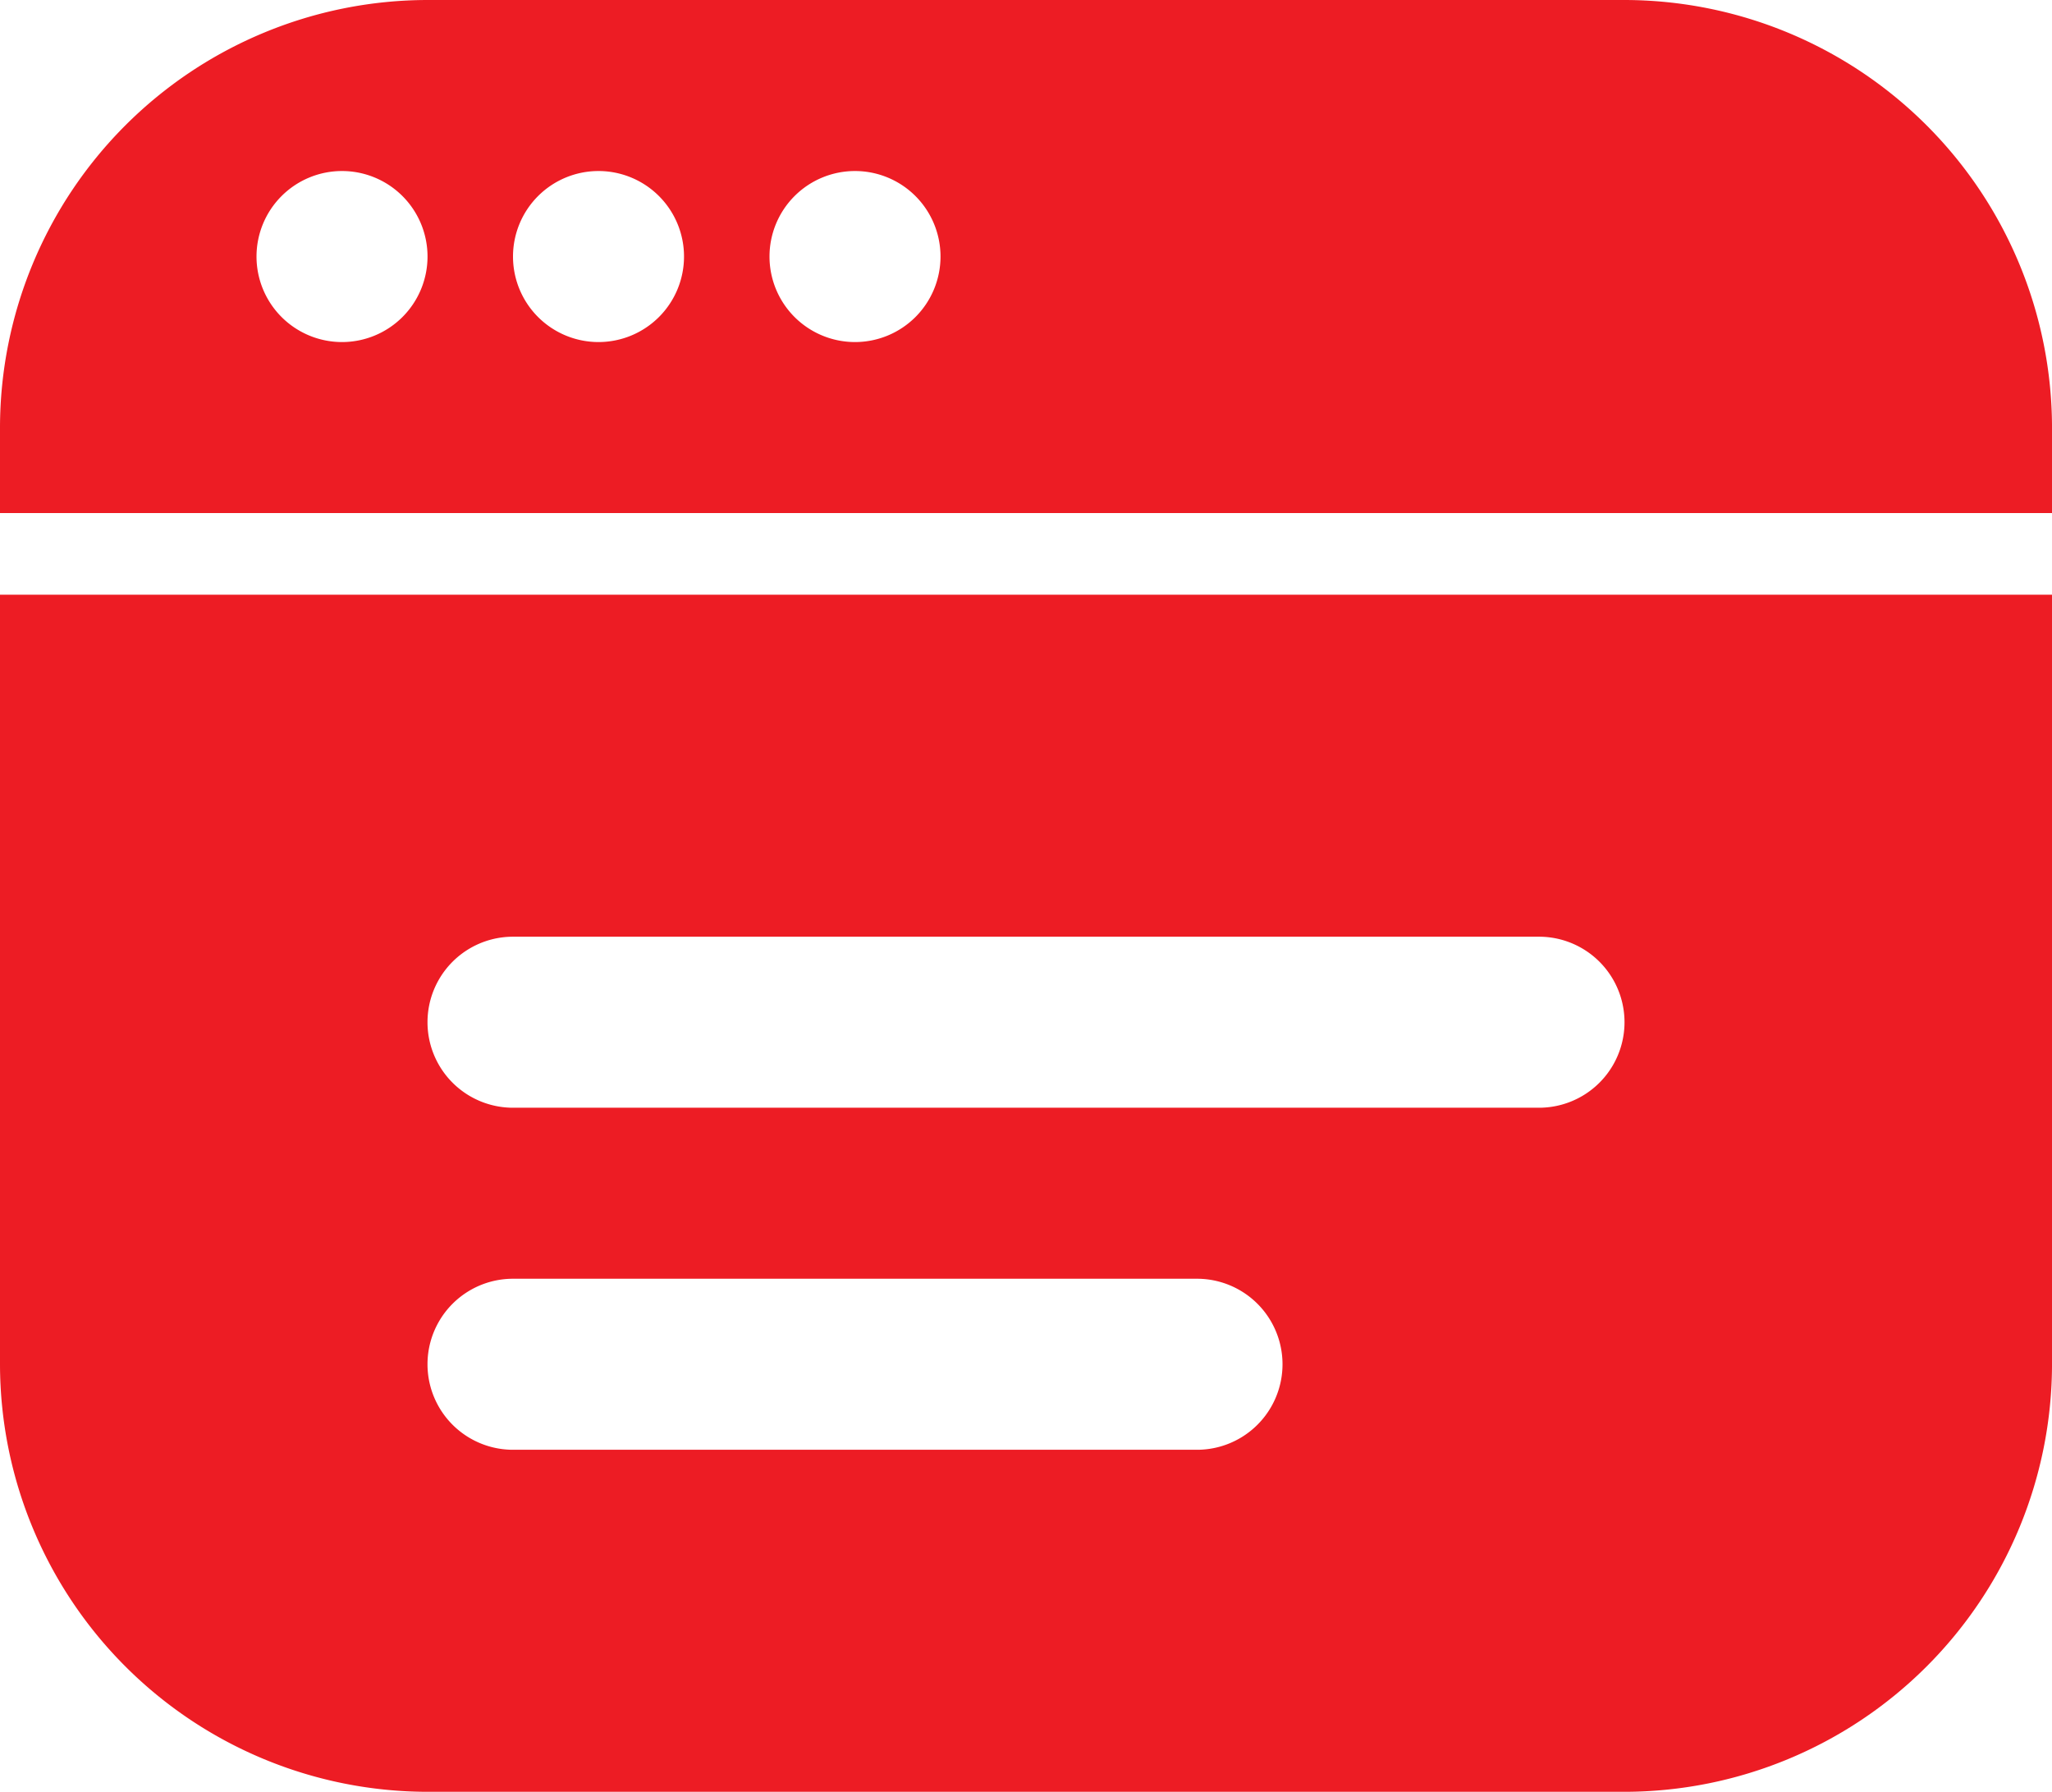
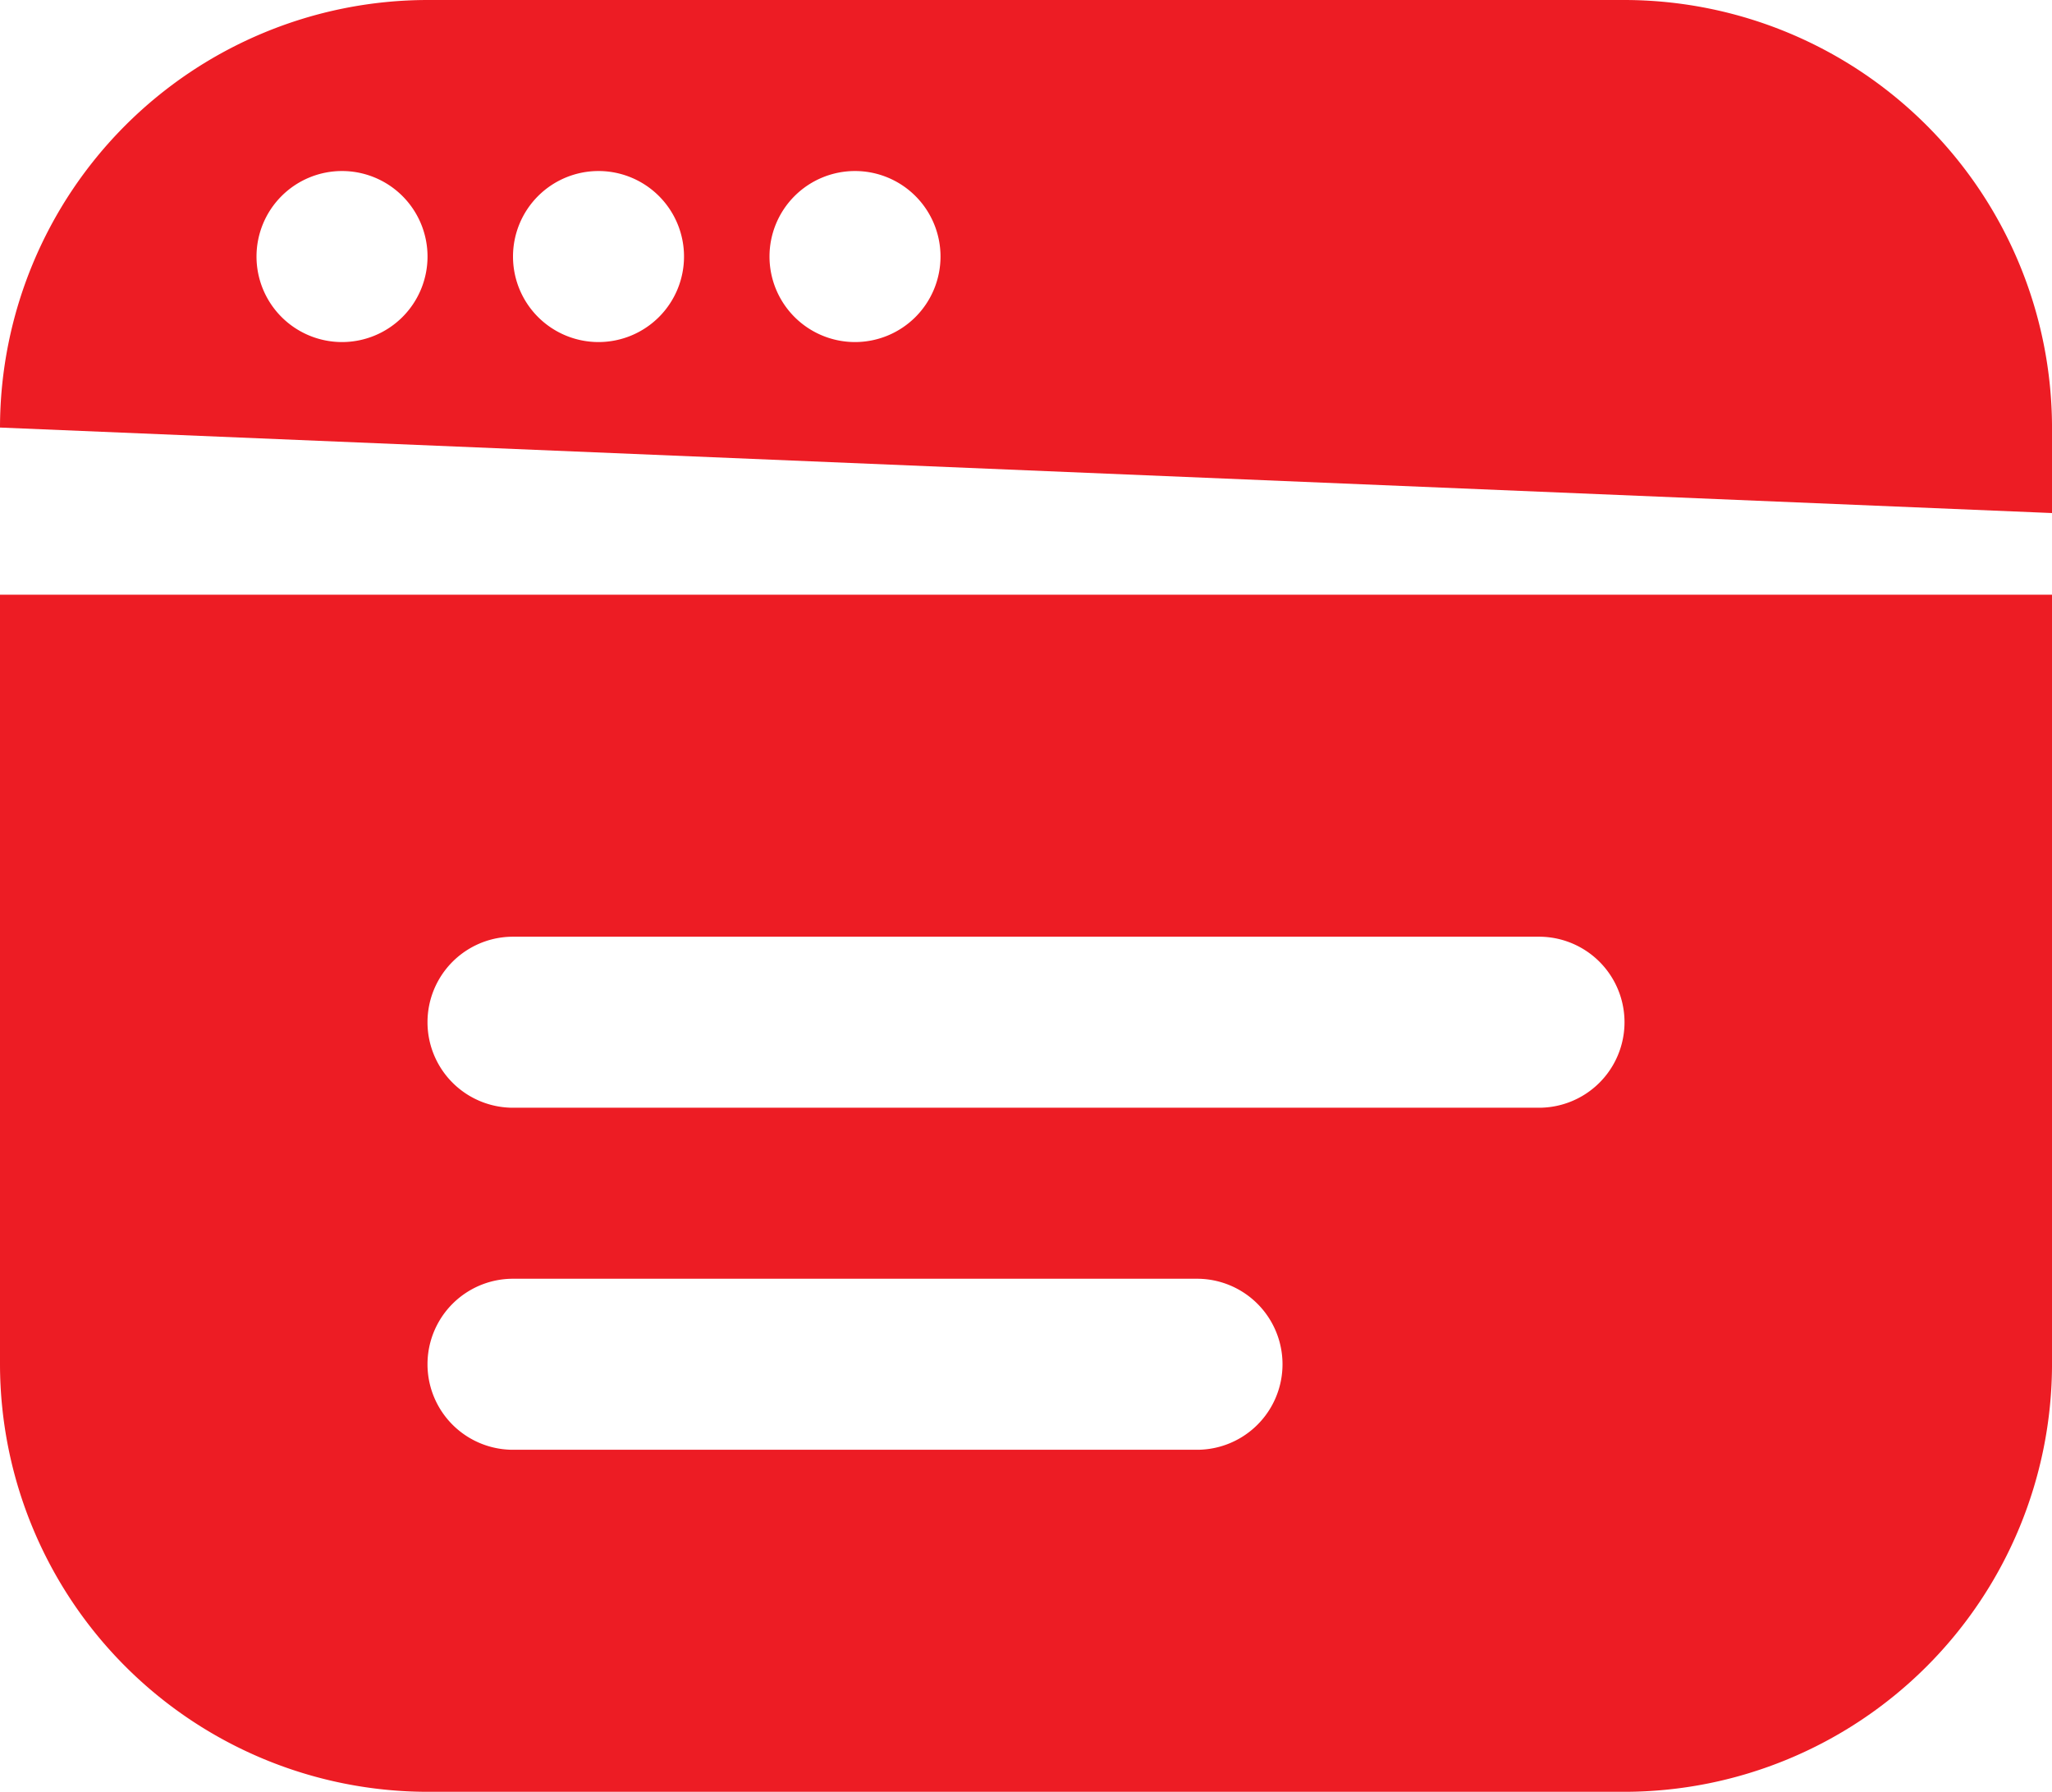
<svg xmlns="http://www.w3.org/2000/svg" width="128.682" height="112.353" viewBox="0 0 128.682 112.353">
-   <path id="browser" d="M0,43.289V91.544a26.841,26.841,0,0,0,26.809,26.809h75.065a26.841,26.841,0,0,0,26.809-26.809V43.289ZM75.065,96.906H32.171a5.362,5.362,0,1,1,0-10.724H75.065a5.362,5.362,0,1,1,0,10.724ZM96.512,75.459H32.171a5.362,5.362,0,1,1,0-10.724H96.512a5.362,5.362,0,1,1,0,10.724Zm32.171-37.289V32.809A26.841,26.841,0,0,0,101.873,6H26.809A26.841,26.841,0,0,0,0,32.809v5.362ZM53.618,16.724a5.362,5.362,0,1,1-5.362,5.362A5.362,5.362,0,0,1,53.618,16.724Zm-16.085,0a5.362,5.362,0,1,1-5.362,5.362A5.362,5.362,0,0,1,37.532,16.724Zm-16.085,0a5.362,5.362,0,1,1-5.362,5.362A5.362,5.362,0,0,1,21.447,16.724Z" transform="translate(0 -6)" fill="#ed1c24" />
+   <path id="browser" d="M0,43.289V91.544a26.841,26.841,0,0,0,26.809,26.809h75.065a26.841,26.841,0,0,0,26.809-26.809V43.289ZM75.065,96.906H32.171a5.362,5.362,0,1,1,0-10.724H75.065a5.362,5.362,0,1,1,0,10.724ZM96.512,75.459H32.171a5.362,5.362,0,1,1,0-10.724H96.512a5.362,5.362,0,1,1,0,10.724Zm32.171-37.289V32.809A26.841,26.841,0,0,0,101.873,6H26.809A26.841,26.841,0,0,0,0,32.809ZM53.618,16.724a5.362,5.362,0,1,1-5.362,5.362A5.362,5.362,0,0,1,53.618,16.724Zm-16.085,0a5.362,5.362,0,1,1-5.362,5.362A5.362,5.362,0,0,1,37.532,16.724Zm-16.085,0a5.362,5.362,0,1,1-5.362,5.362A5.362,5.362,0,0,1,21.447,16.724Z" transform="translate(0 -6)" fill="#ed1c24" />
</svg>